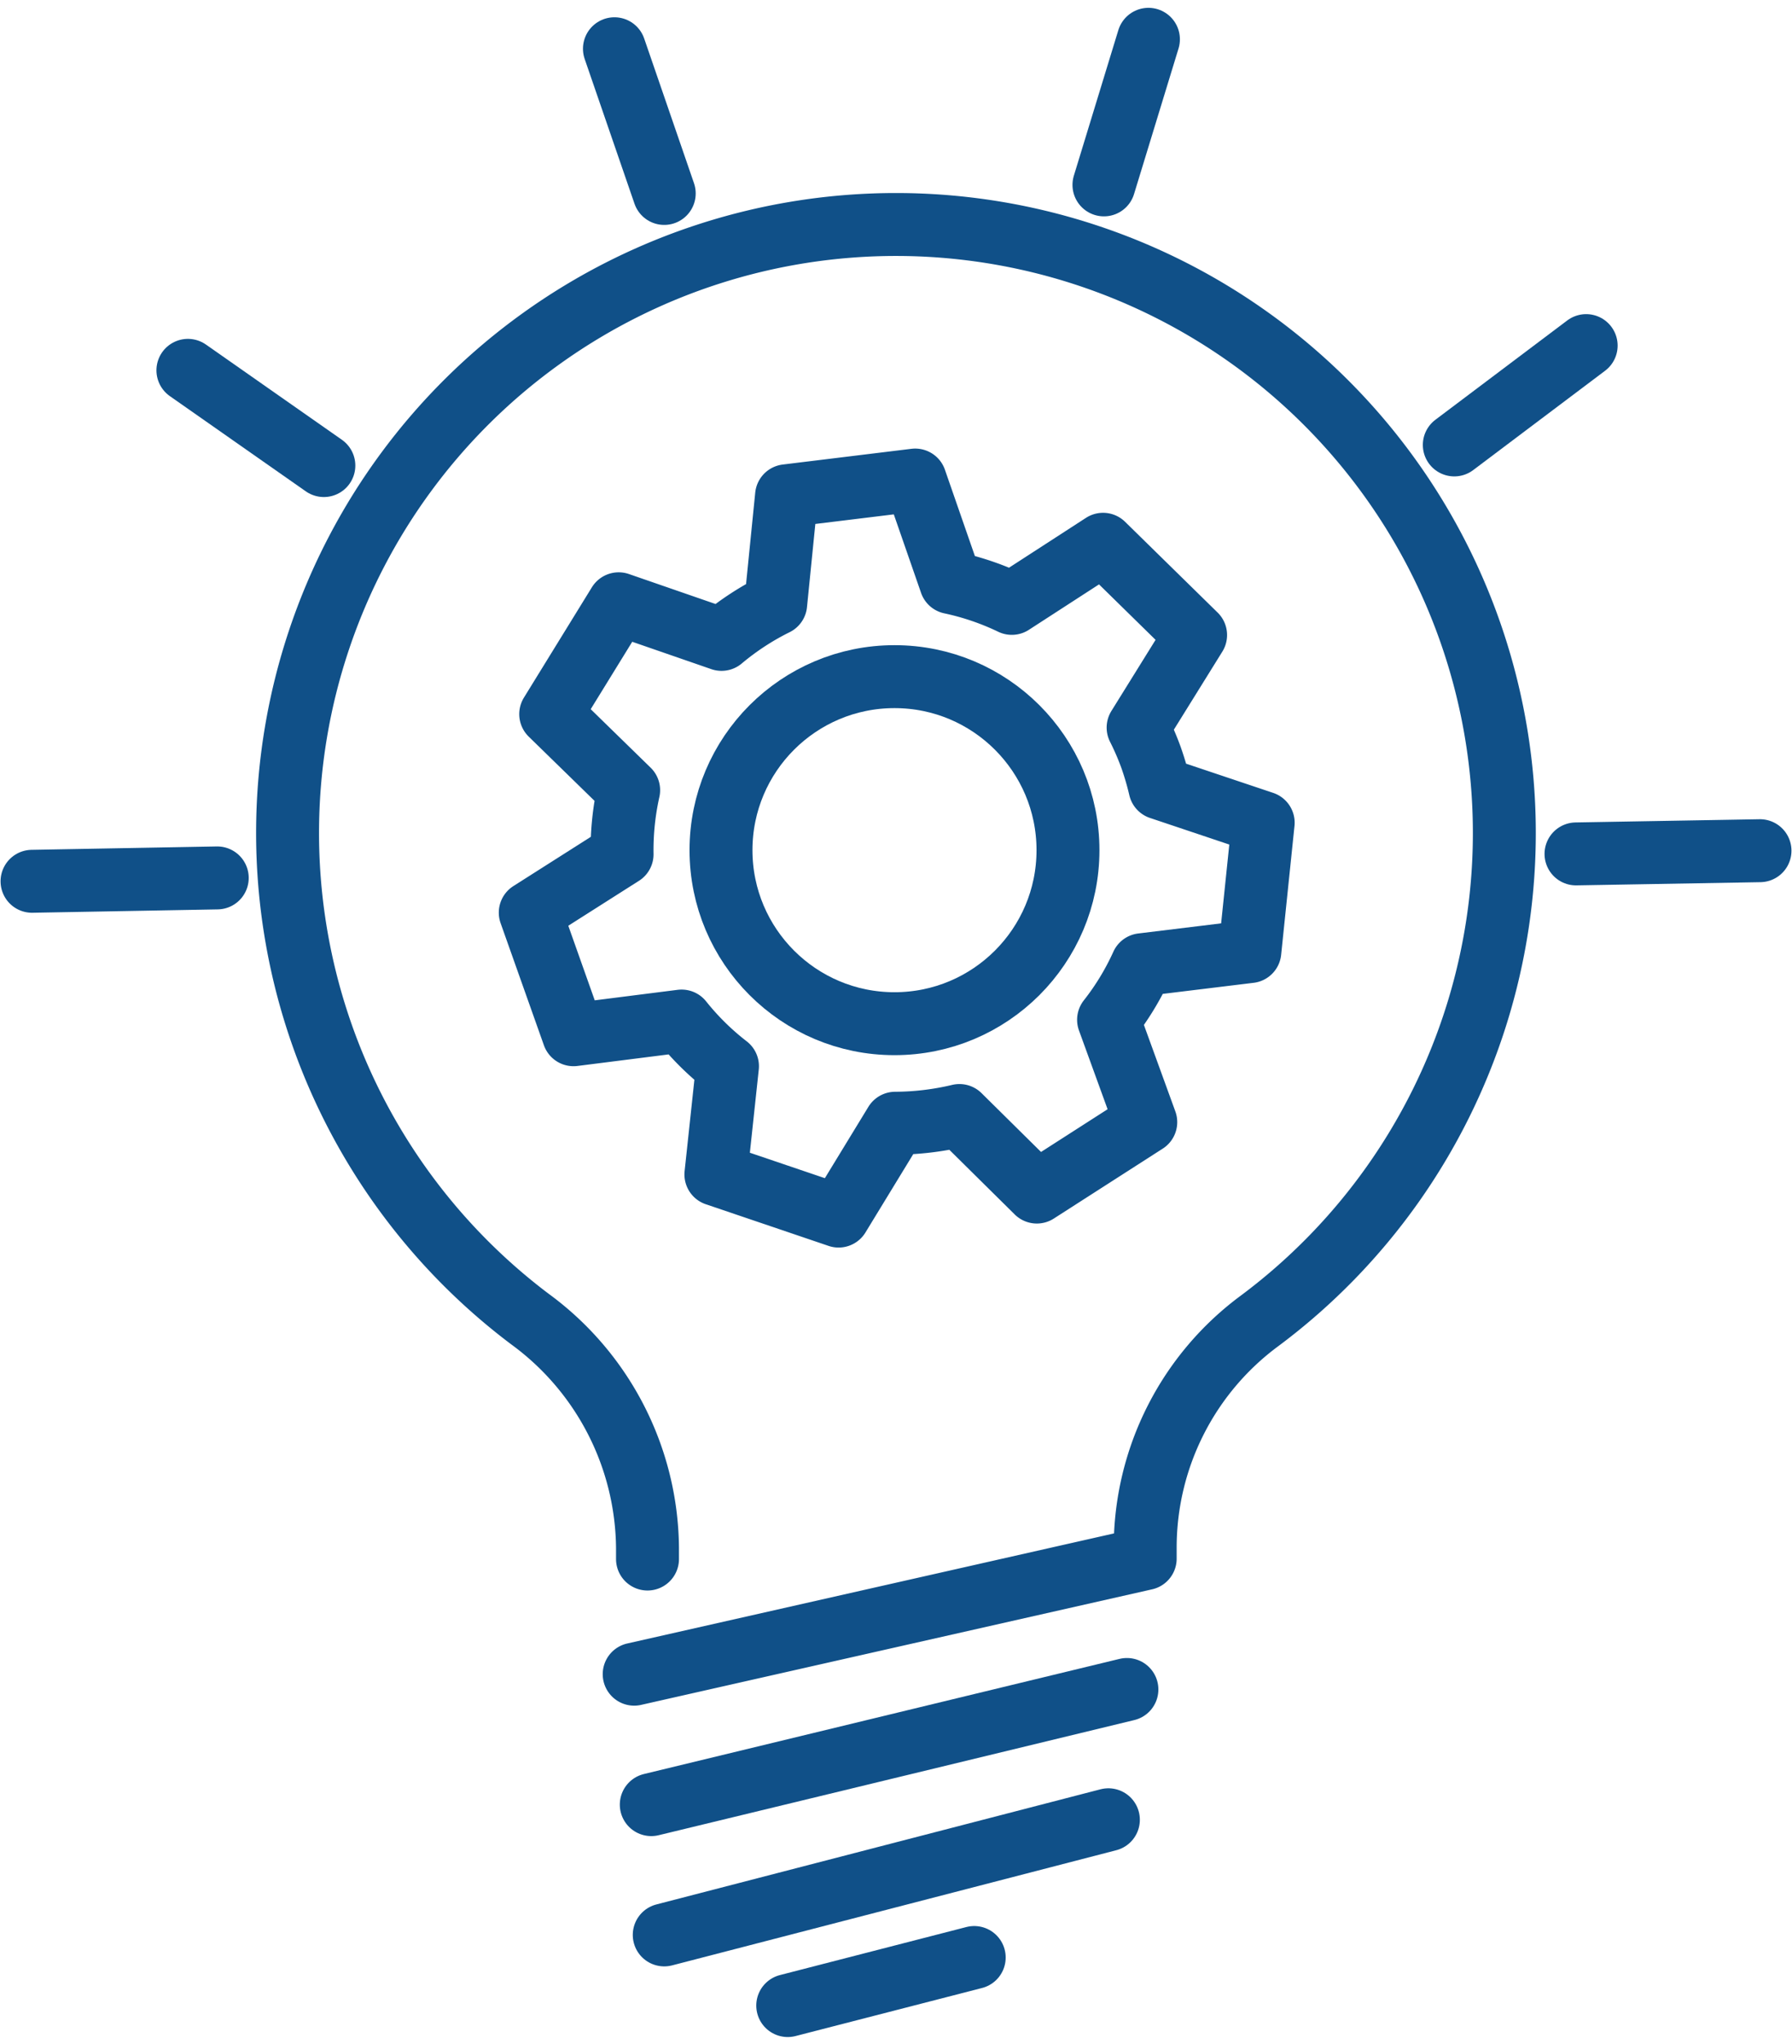
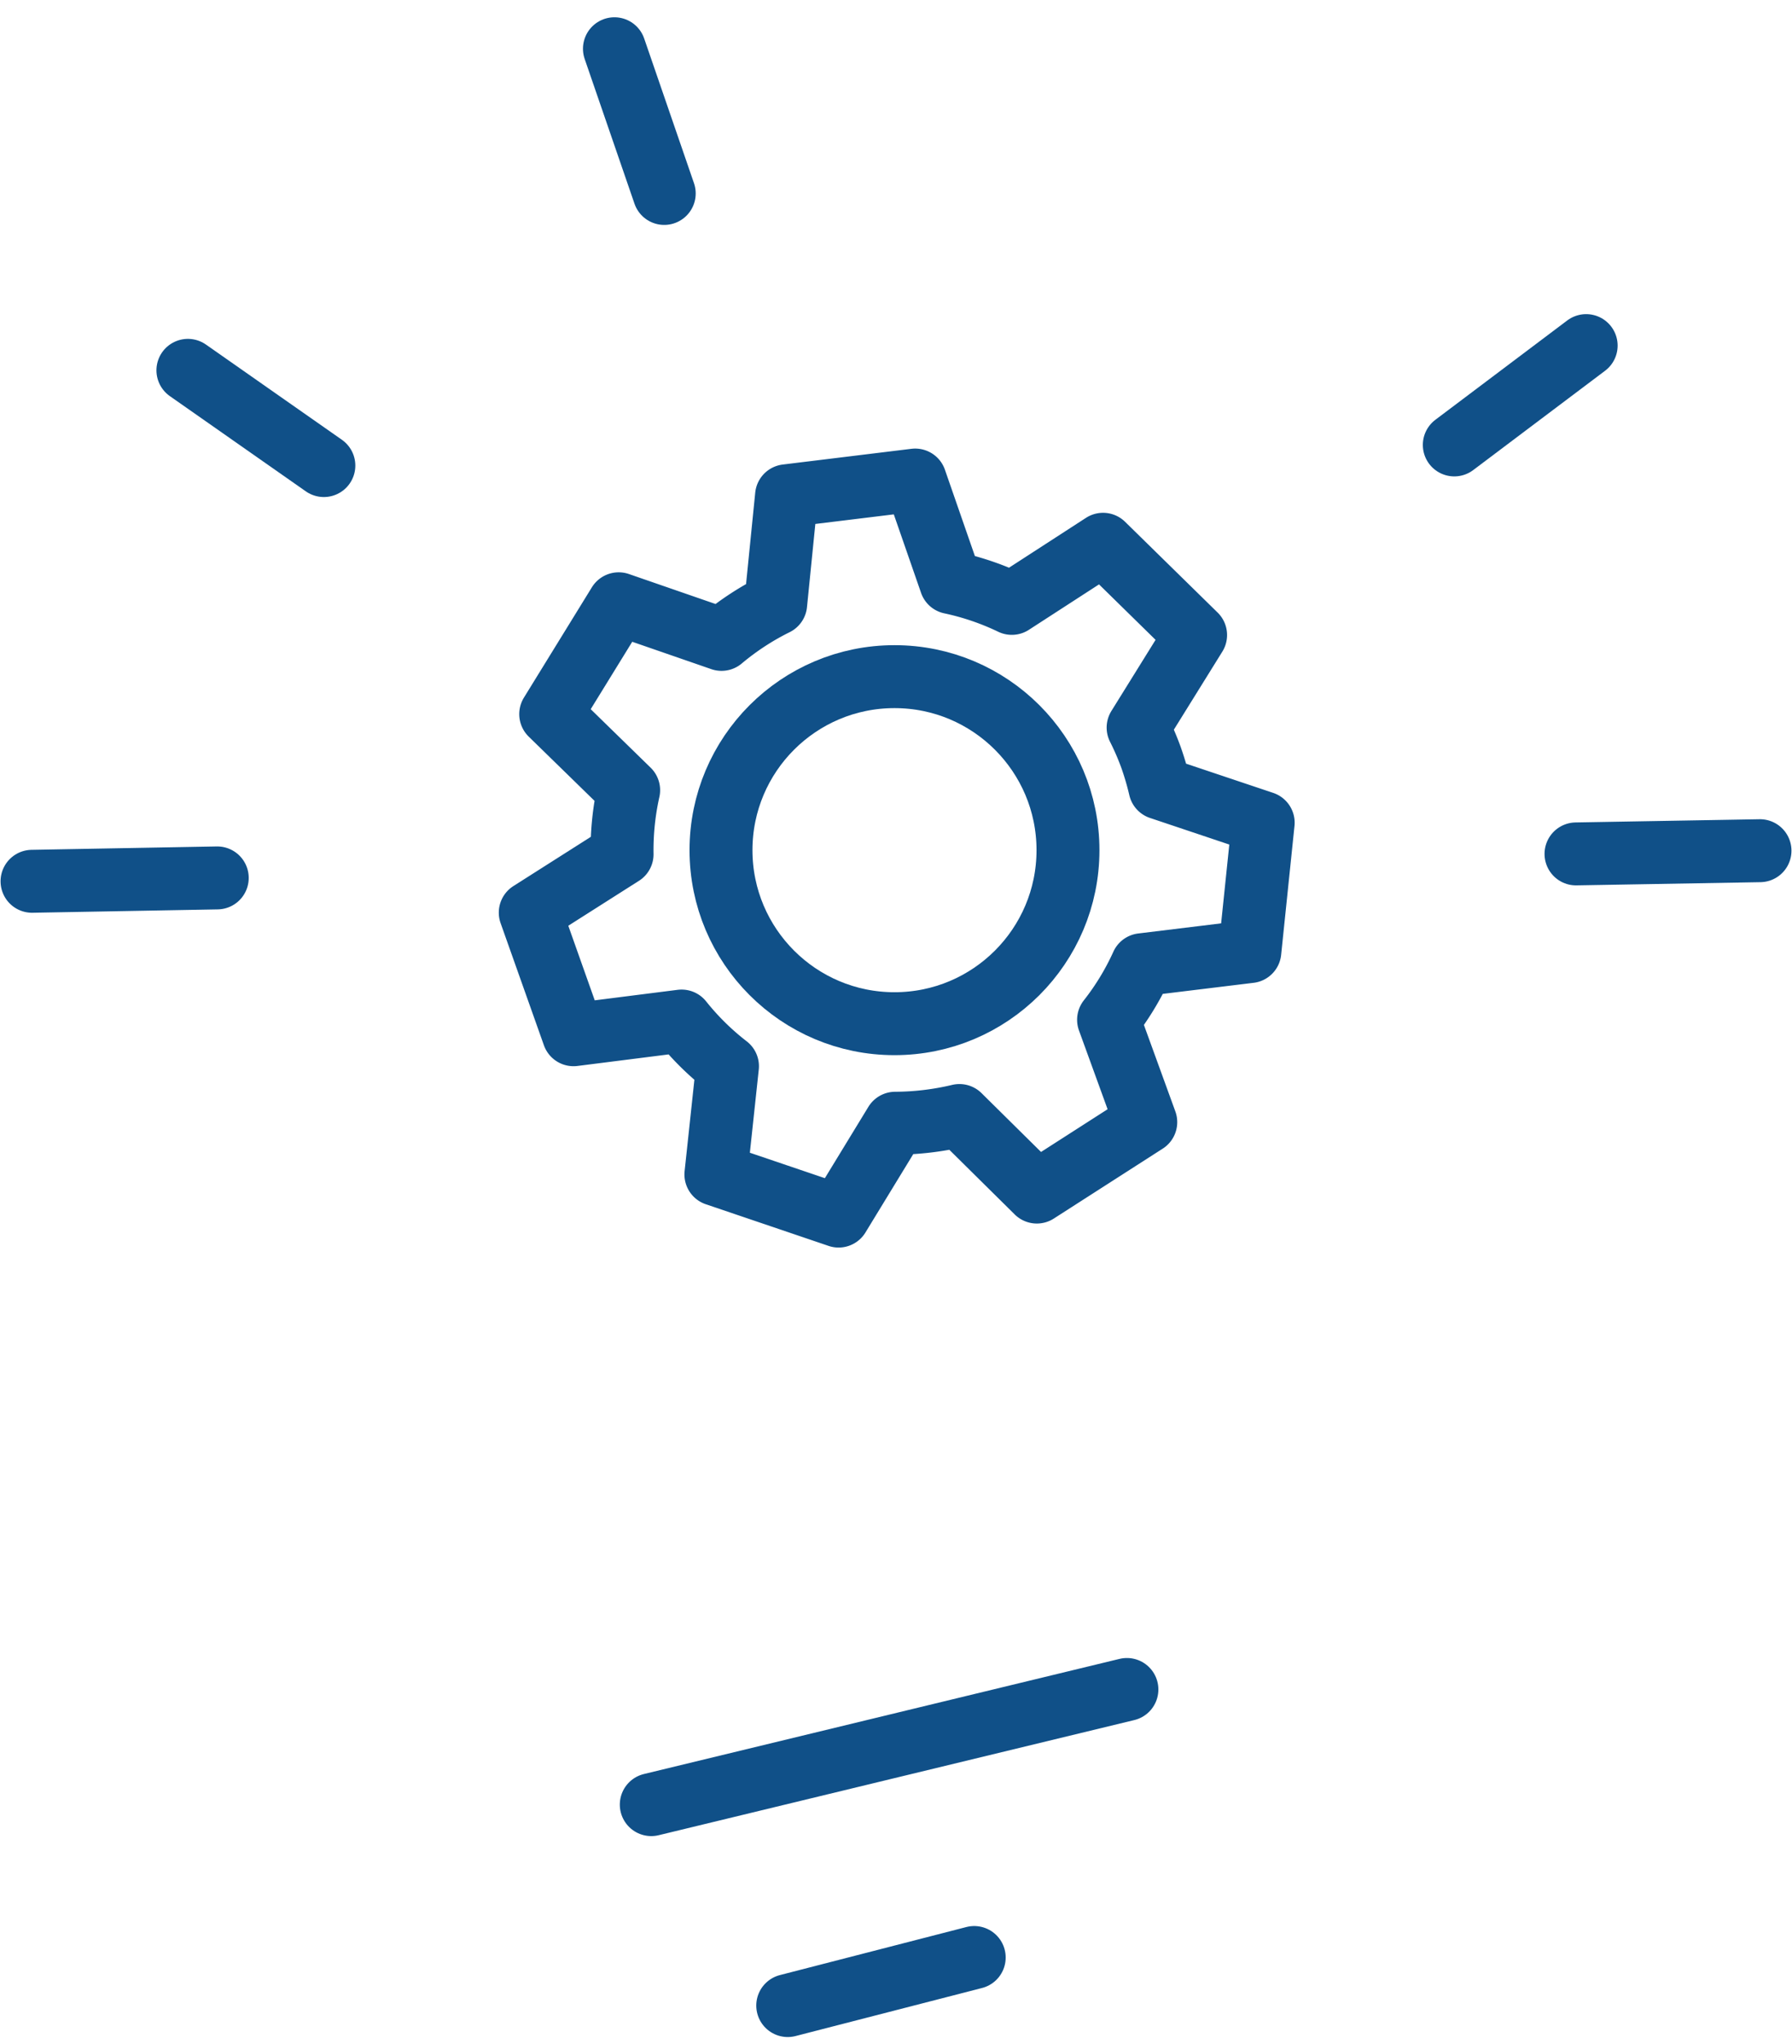
<svg xmlns="http://www.w3.org/2000/svg" width="56.954" height="64.947" viewBox="0 0 56.954 64.947">
  <g id="Layer_2" data-name="Layer 2" transform="translate(0.018 0.249)">
    <g id="Layer_2-2" data-name="Layer 2" transform="translate(1 1)">
      <line id="Line_11" data-name="Line 11" x1="15.117" y2="3.659" transform="translate(19.681 52.436)" fill="none" stroke="#105088" stroke-linecap="round" stroke-miterlimit="10" stroke-width="2" />
-       <line id="Line_12" data-name="Line 12" x1="14.116" y2="3.659" transform="translate(20.093 56.576)" fill="none" stroke="#105088" stroke-linecap="round" stroke-miterlimit="10" stroke-width="2" />
      <line id="Line_13" data-name="Line 13" y1="1.527" x2="5.927" transform="translate(24.018 60.953)" fill="none" stroke="#105088" stroke-linecap="round" stroke-miterlimit="10" stroke-width="2" />
      <line id="Line_14" data-name="Line 14" x2="1.583" y2="4.598" transform="translate(18.51 0.3)" fill="none" stroke="#105088" stroke-linecap="round" stroke-miterlimit="10" stroke-width="2" />
      <line id="Line_15" data-name="Line 15" x1="4.321" y1="3.026" transform="translate(4.954 10.519)" fill="none" stroke="#105088" stroke-linecap="round" stroke-miterlimit="10" stroke-width="2" />
      <line id="Line_16" data-name="Line 16" x1="5.887" y2="0.107" transform="translate(0 26.648)" fill="none" stroke="#105088" stroke-linecap="round" stroke-miterlimit="10" stroke-width="2" />
      <line id="Line_17" data-name="Line 17" y1="0.102" x2="5.848" transform="translate(49.071 25.783)" fill="none" stroke="#105088" stroke-linecap="round" stroke-miterlimit="10" stroke-width="2" />
      <line id="Line_18" data-name="Line 18" y1="3.156" x2="4.191" transform="translate(45.203 9.733)" fill="none" stroke="#105088" stroke-linecap="round" stroke-miterlimit="10" stroke-width="2" />
-       <line id="Line_19" data-name="Line 19" y1="4.626" x2="1.414" transform="translate(34.068)" fill="none" stroke="#105088" stroke-linecap="round" stroke-miterlimit="10" stroke-width="2" />
-       <path id="Path_15" data-name="Path 15" d="M26.8,53.813v-.362a9.105,9.105,0,0,0-3.727-7.256,19.336,19.336,0,1,1,23.187.045,8.958,8.958,0,0,0-3.642,7.188V53.8h0L26.377,57.472" transform="translate(-7.239 -5.522)" fill="none" stroke="#105088" stroke-linecap="round" stroke-linejoin="round" stroke-width="2" />
      <path id="Path_16" data-name="Path 16" d="M47.38,42.913l1.182,3.252L45.1,48.387l-2.46-2.432A8.952,8.952,0,0,1,40.6,46.2L38.8,49.15l-3.9-1.323.368-3.438a8.545,8.545,0,0,1-1.459-1.436l-3.433.435L29,39.508l2.918-1.855a8.732,8.732,0,0,1,.209-2.036L29.65,33.2l2.16-3.506,3.269,1.131A8.641,8.641,0,0,1,36.8,29.7l.345-3.438,4.089-.5,1.131,3.257a8.63,8.63,0,0,1,1.94.662l2.9-1.878,2.941,2.884-1.827,2.941a8.7,8.7,0,0,1,.407.939,9.234,9.234,0,0,1,.288.984l3.28,1.1-.424,4.094-3.427.418A8.483,8.483,0,0,1,47.38,42.913Z" transform="translate(-13.165 -11.757)" fill="none" stroke="#105088" stroke-linecap="round" stroke-linejoin="round" stroke-width="2" />
      <circle id="Ellipse_13" data-name="Ellipse 13" cx="5.514" cy="5.514" r="5.514" transform="translate(21.897 20.252)" fill="none" stroke="#105088" stroke-linecap="round" stroke-linejoin="round" stroke-width="2" />
    </g>
  </g>
</svg>